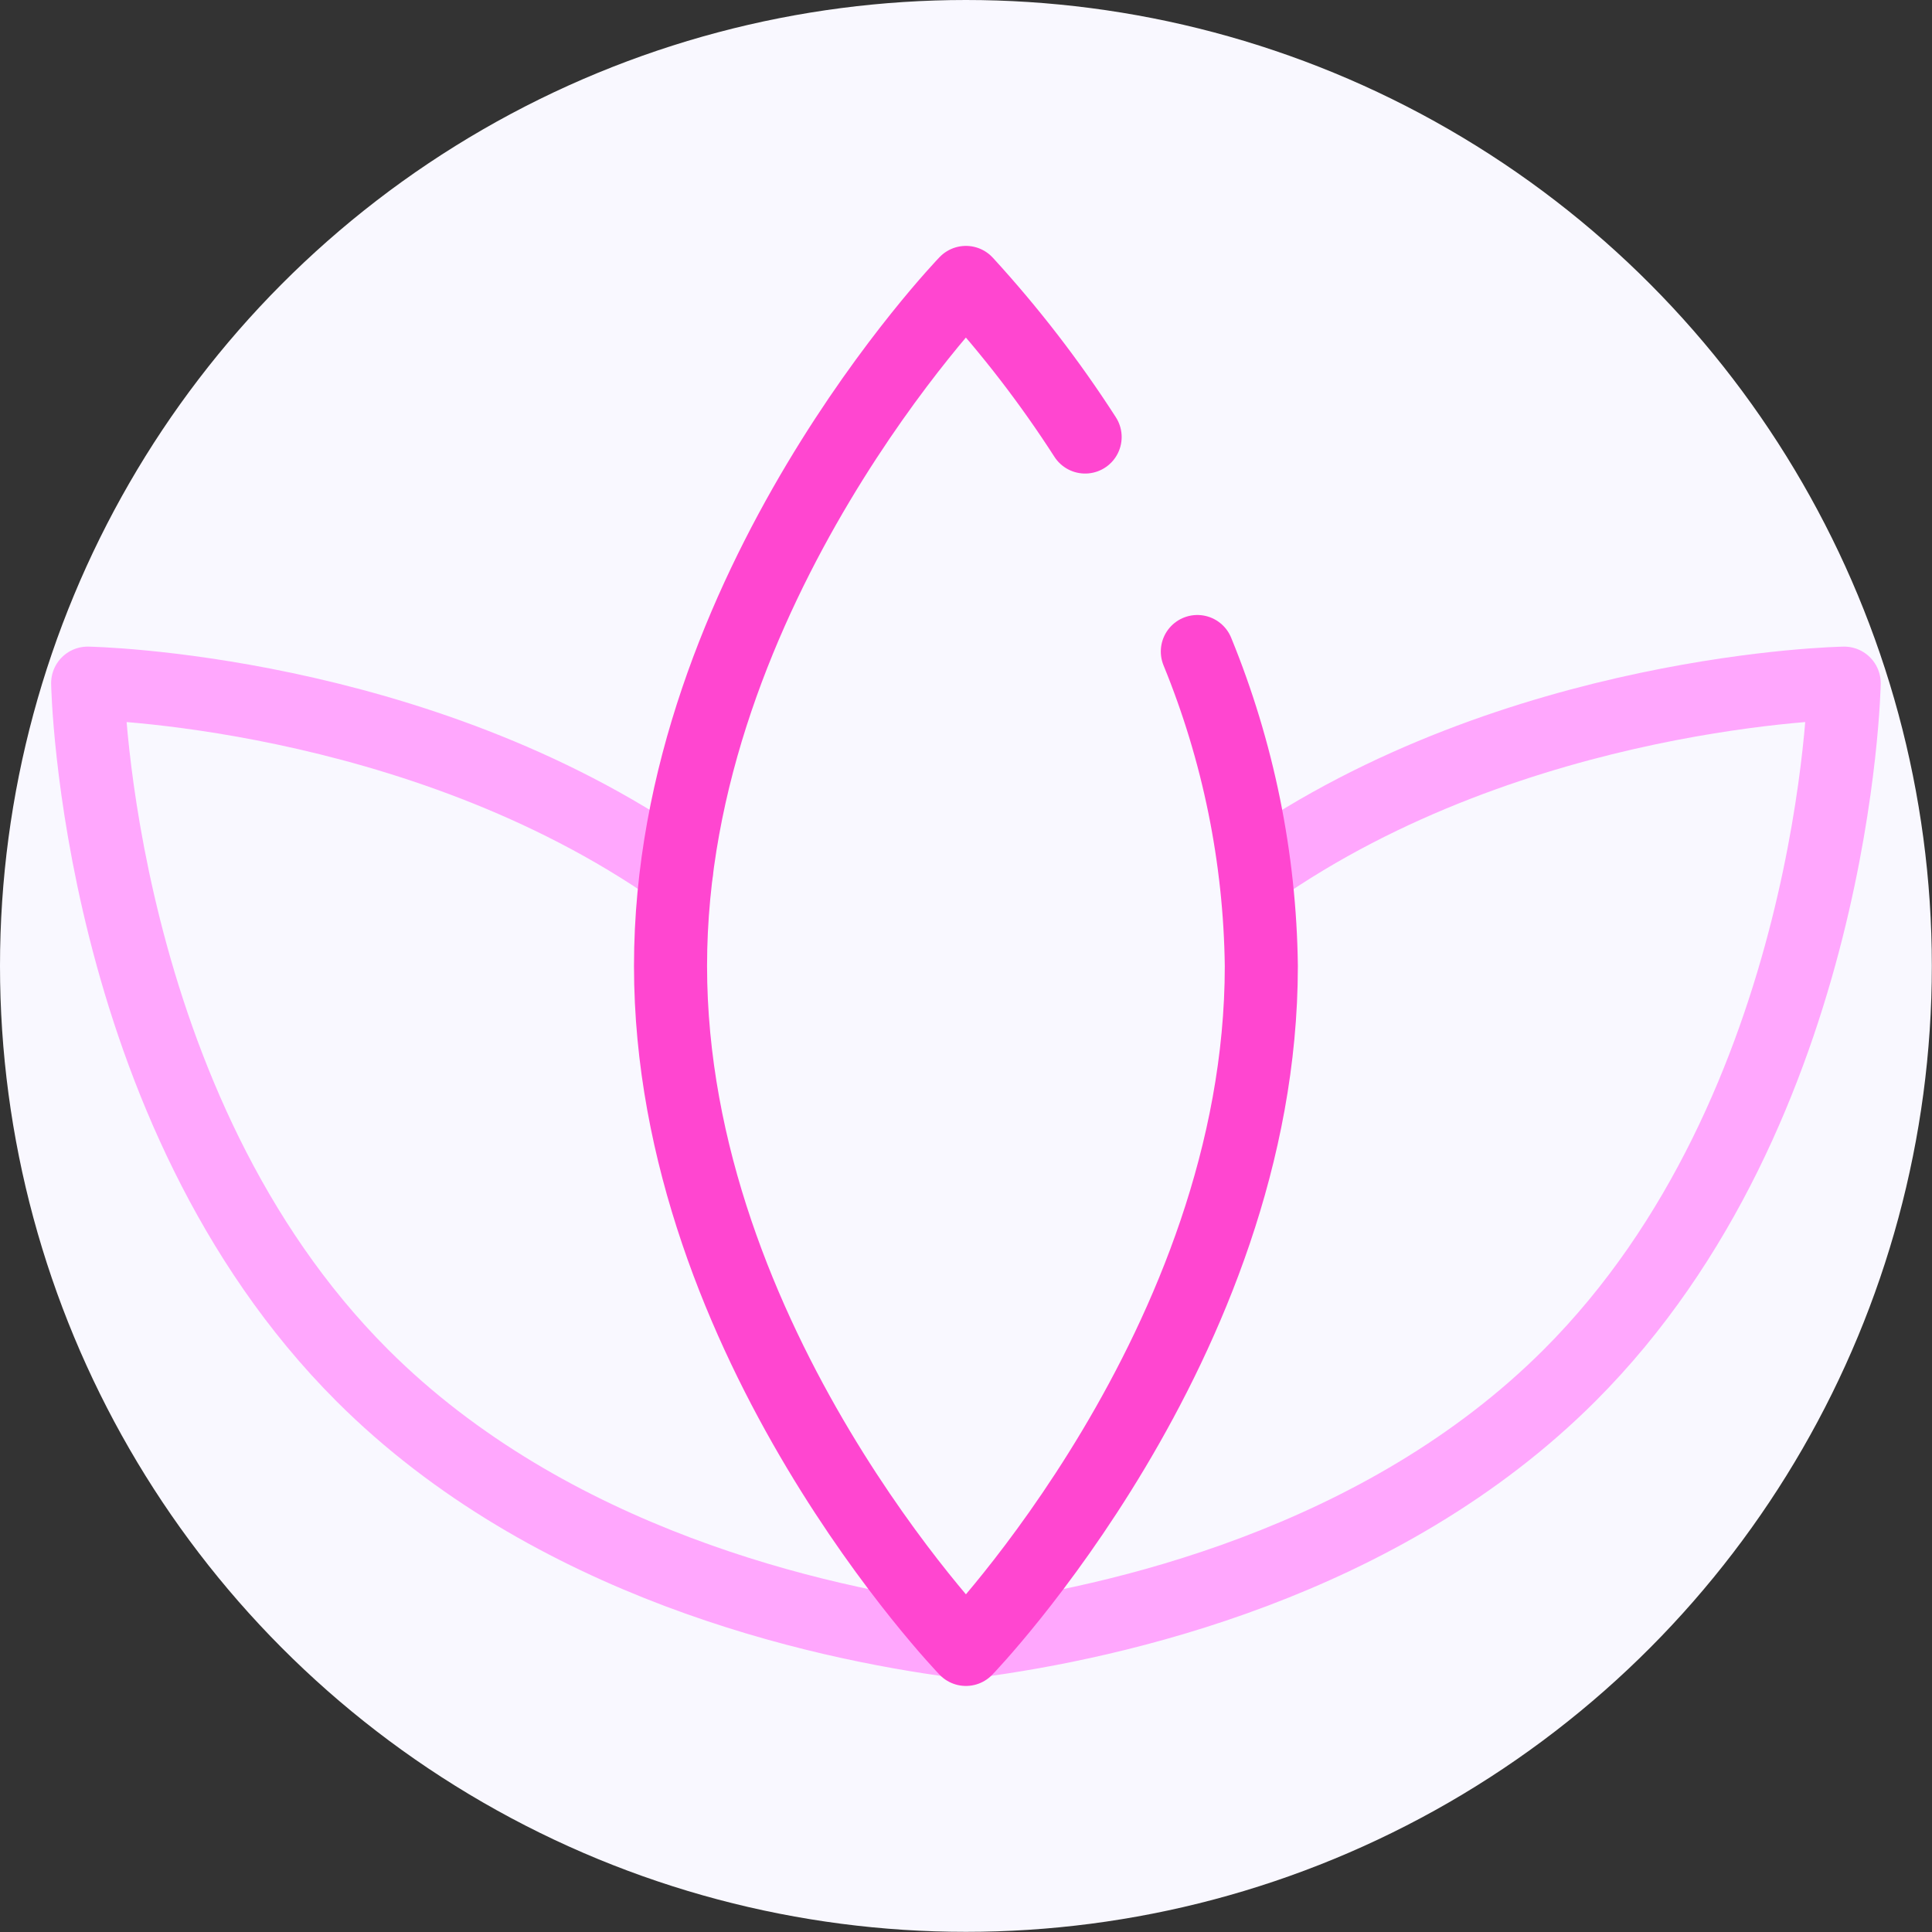
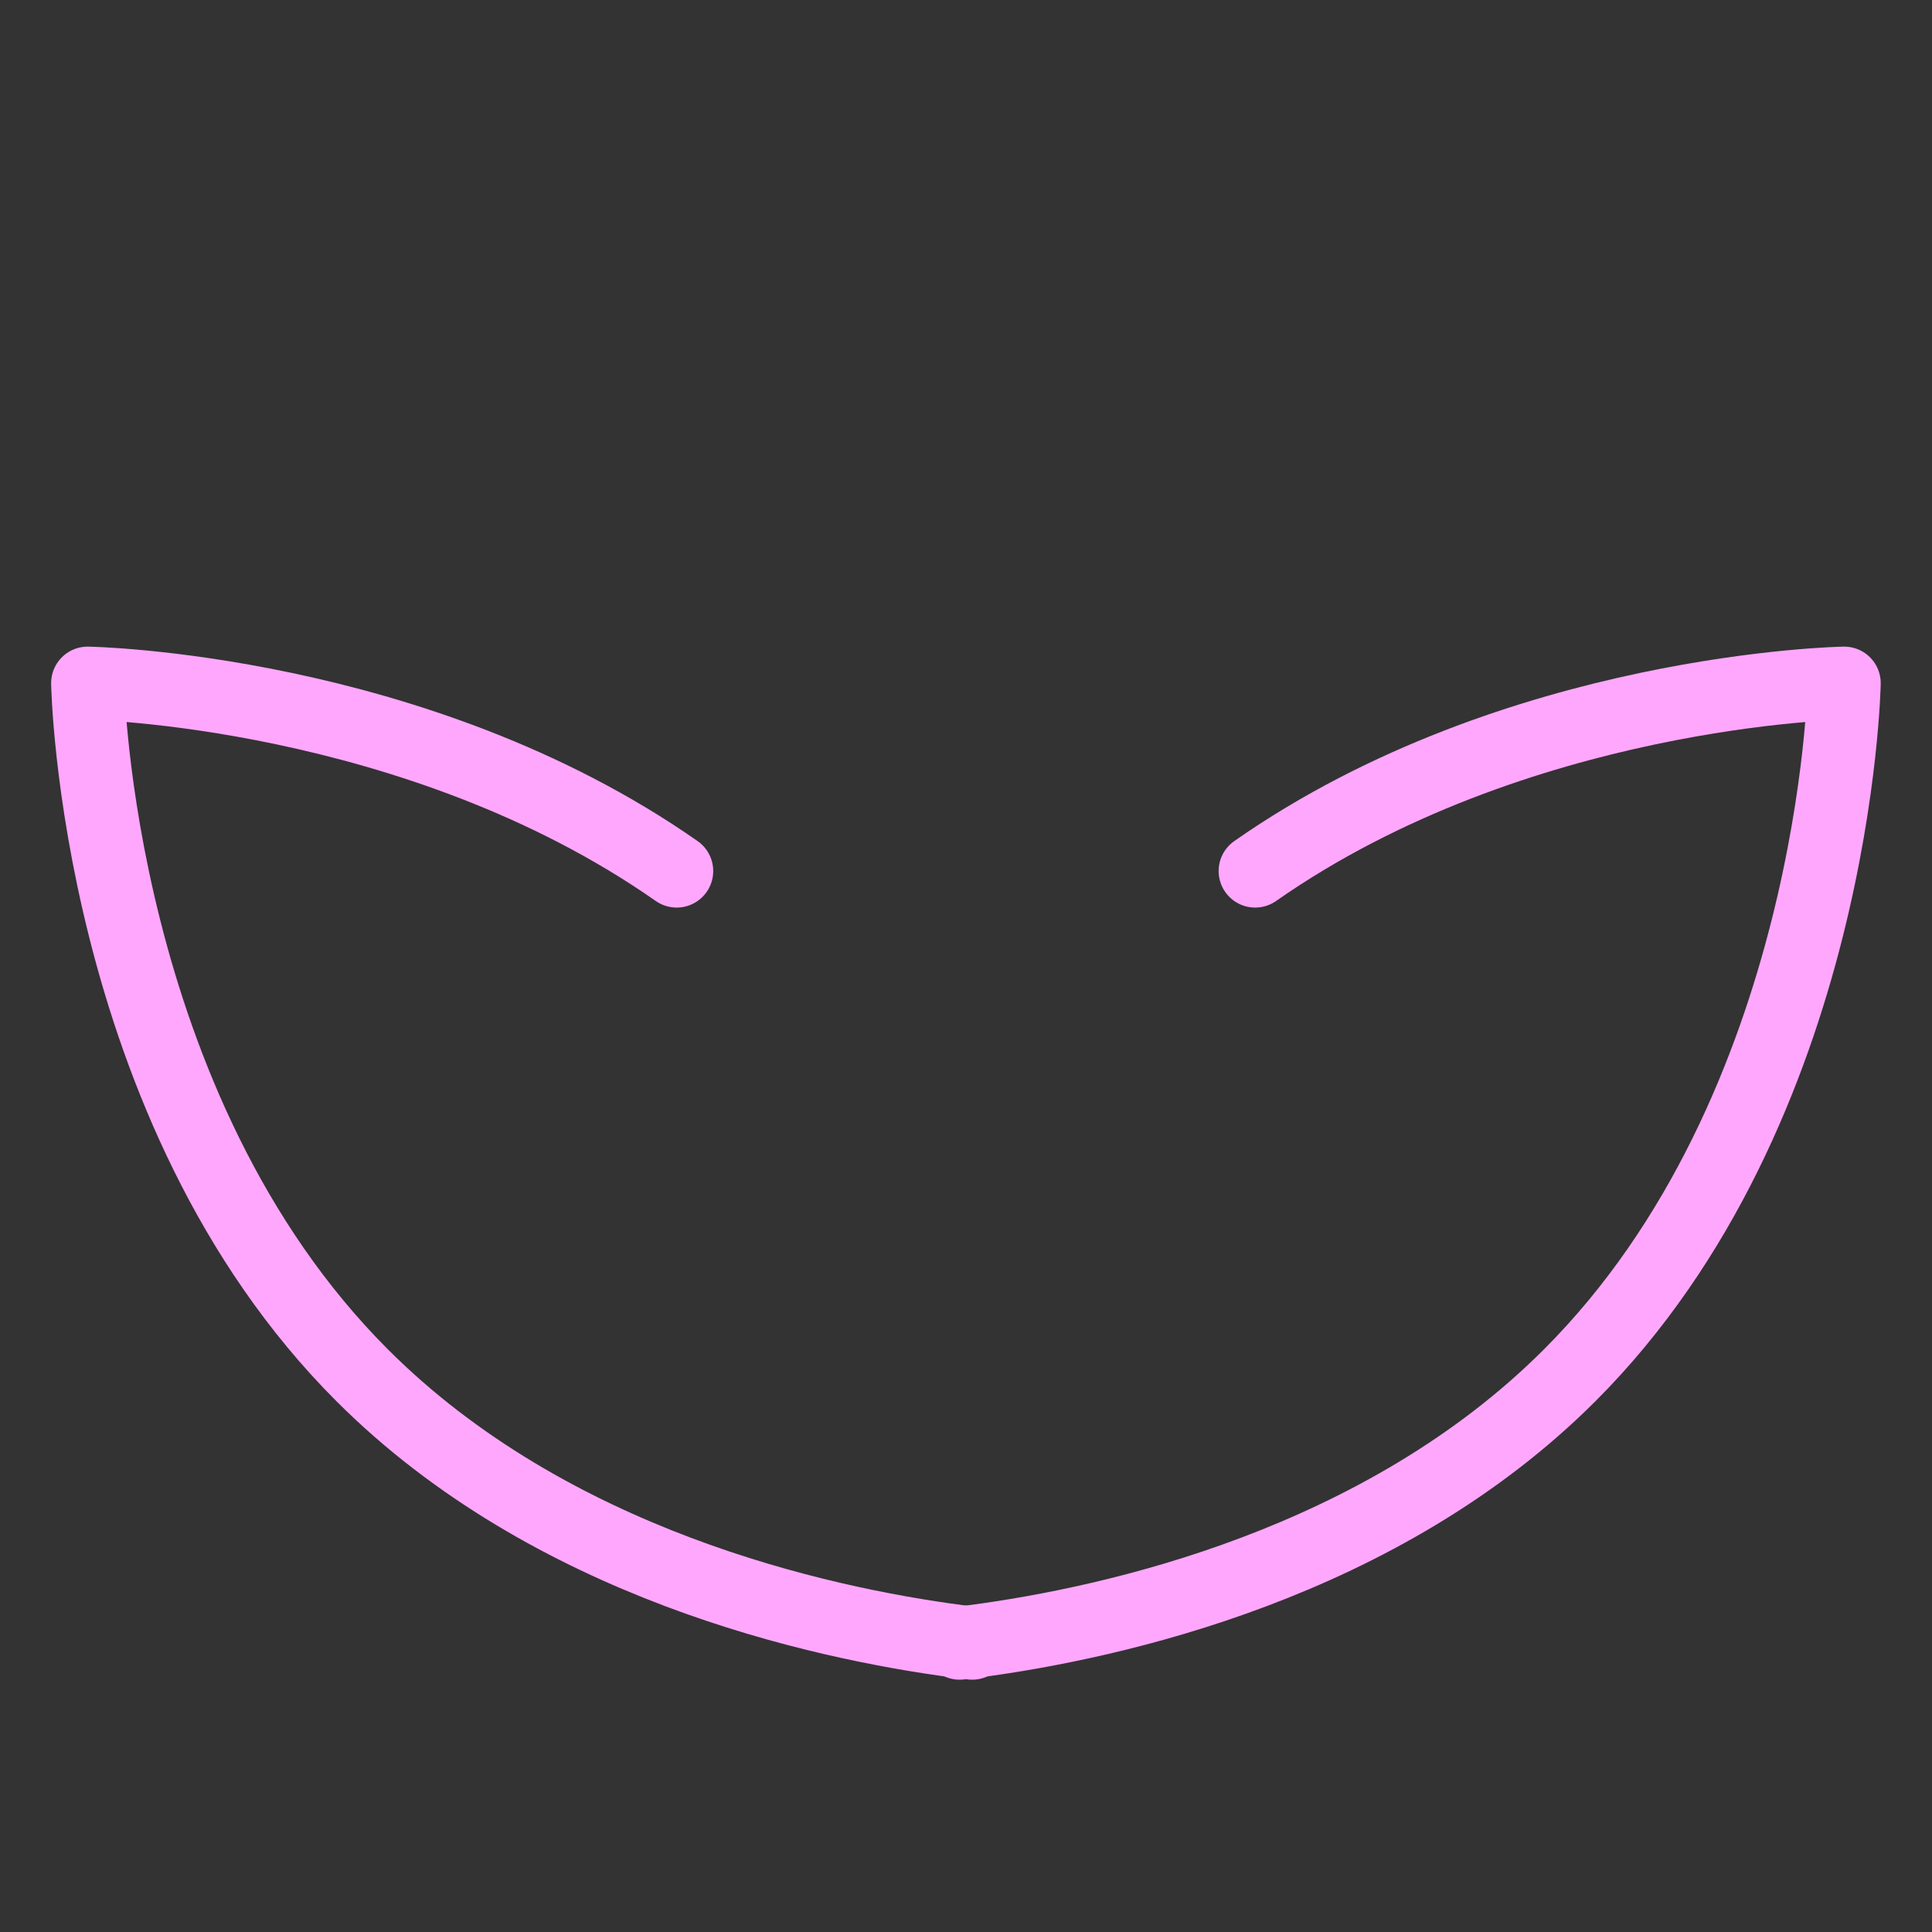
<svg xmlns="http://www.w3.org/2000/svg" xmlns:ns1="http://www.serif.com/" width="100%" height="100%" viewBox="0 0 4167 4167" version="1.1" xml:space="preserve" style="fill-rule:evenodd;clip-rule:evenodd;stroke-linecap:round;stroke-linejoin:round;">
  <rect x="0" y="0" width="4167" height="4167" fill="#333333" stroke="none" />
  <rect id="ArtBoard1" x="0" y="0" width="4166.67" height="4166.67" style="fill:none;" />
  <g id="ArtBoard11" ns1:id="ArtBoard1">
-     <circle cx="2083.33" cy="2083.33" r="2083.33" style="fill:#f9f8ff;" />
    <g>
      <path d="M1459.49,1878.69c-562.836,-393.535 -1270.43,-405.242 -1270.43,-405.242c0,0 16.435,917.198 592.103,1492.87c405.242,405.242 980.911,533.794 1285.29,573.868l30.393,3.827" style="fill:none;fill-rule:nonzero;stroke:#ffa7fd;stroke-width:157.59px;" />
      <path d="M2707.18,1878.69c562.835,-393.535 1270.43,-405.242 1270.43,-405.242c0,0 -16.434,917.198 -592.103,1492.87c-405.242,405.242 -980.91,533.794 -1285.29,573.868l-30.393,3.827" style="fill:none;fill-rule:nonzero;stroke:#ffa7fd;stroke-width:157.59px;" />
-       <path d="M2582.46,1405.23c88.255,215.334 135.078,445.404 138.007,678.104c0,814.086 -637.13,1474.18 -637.13,1474.18c0,-0 -637.13,-660.094 -637.13,-1474.18c0,-814.085 637.13,-1474.18 637.13,-1474.18c95.026,103.628 181.039,215.174 257.104,333.424" style="fill:none;fill-rule:nonzero;stroke:#ff46d0;stroke-width:157.59px;" />
    </g>
  </g>
</svg>